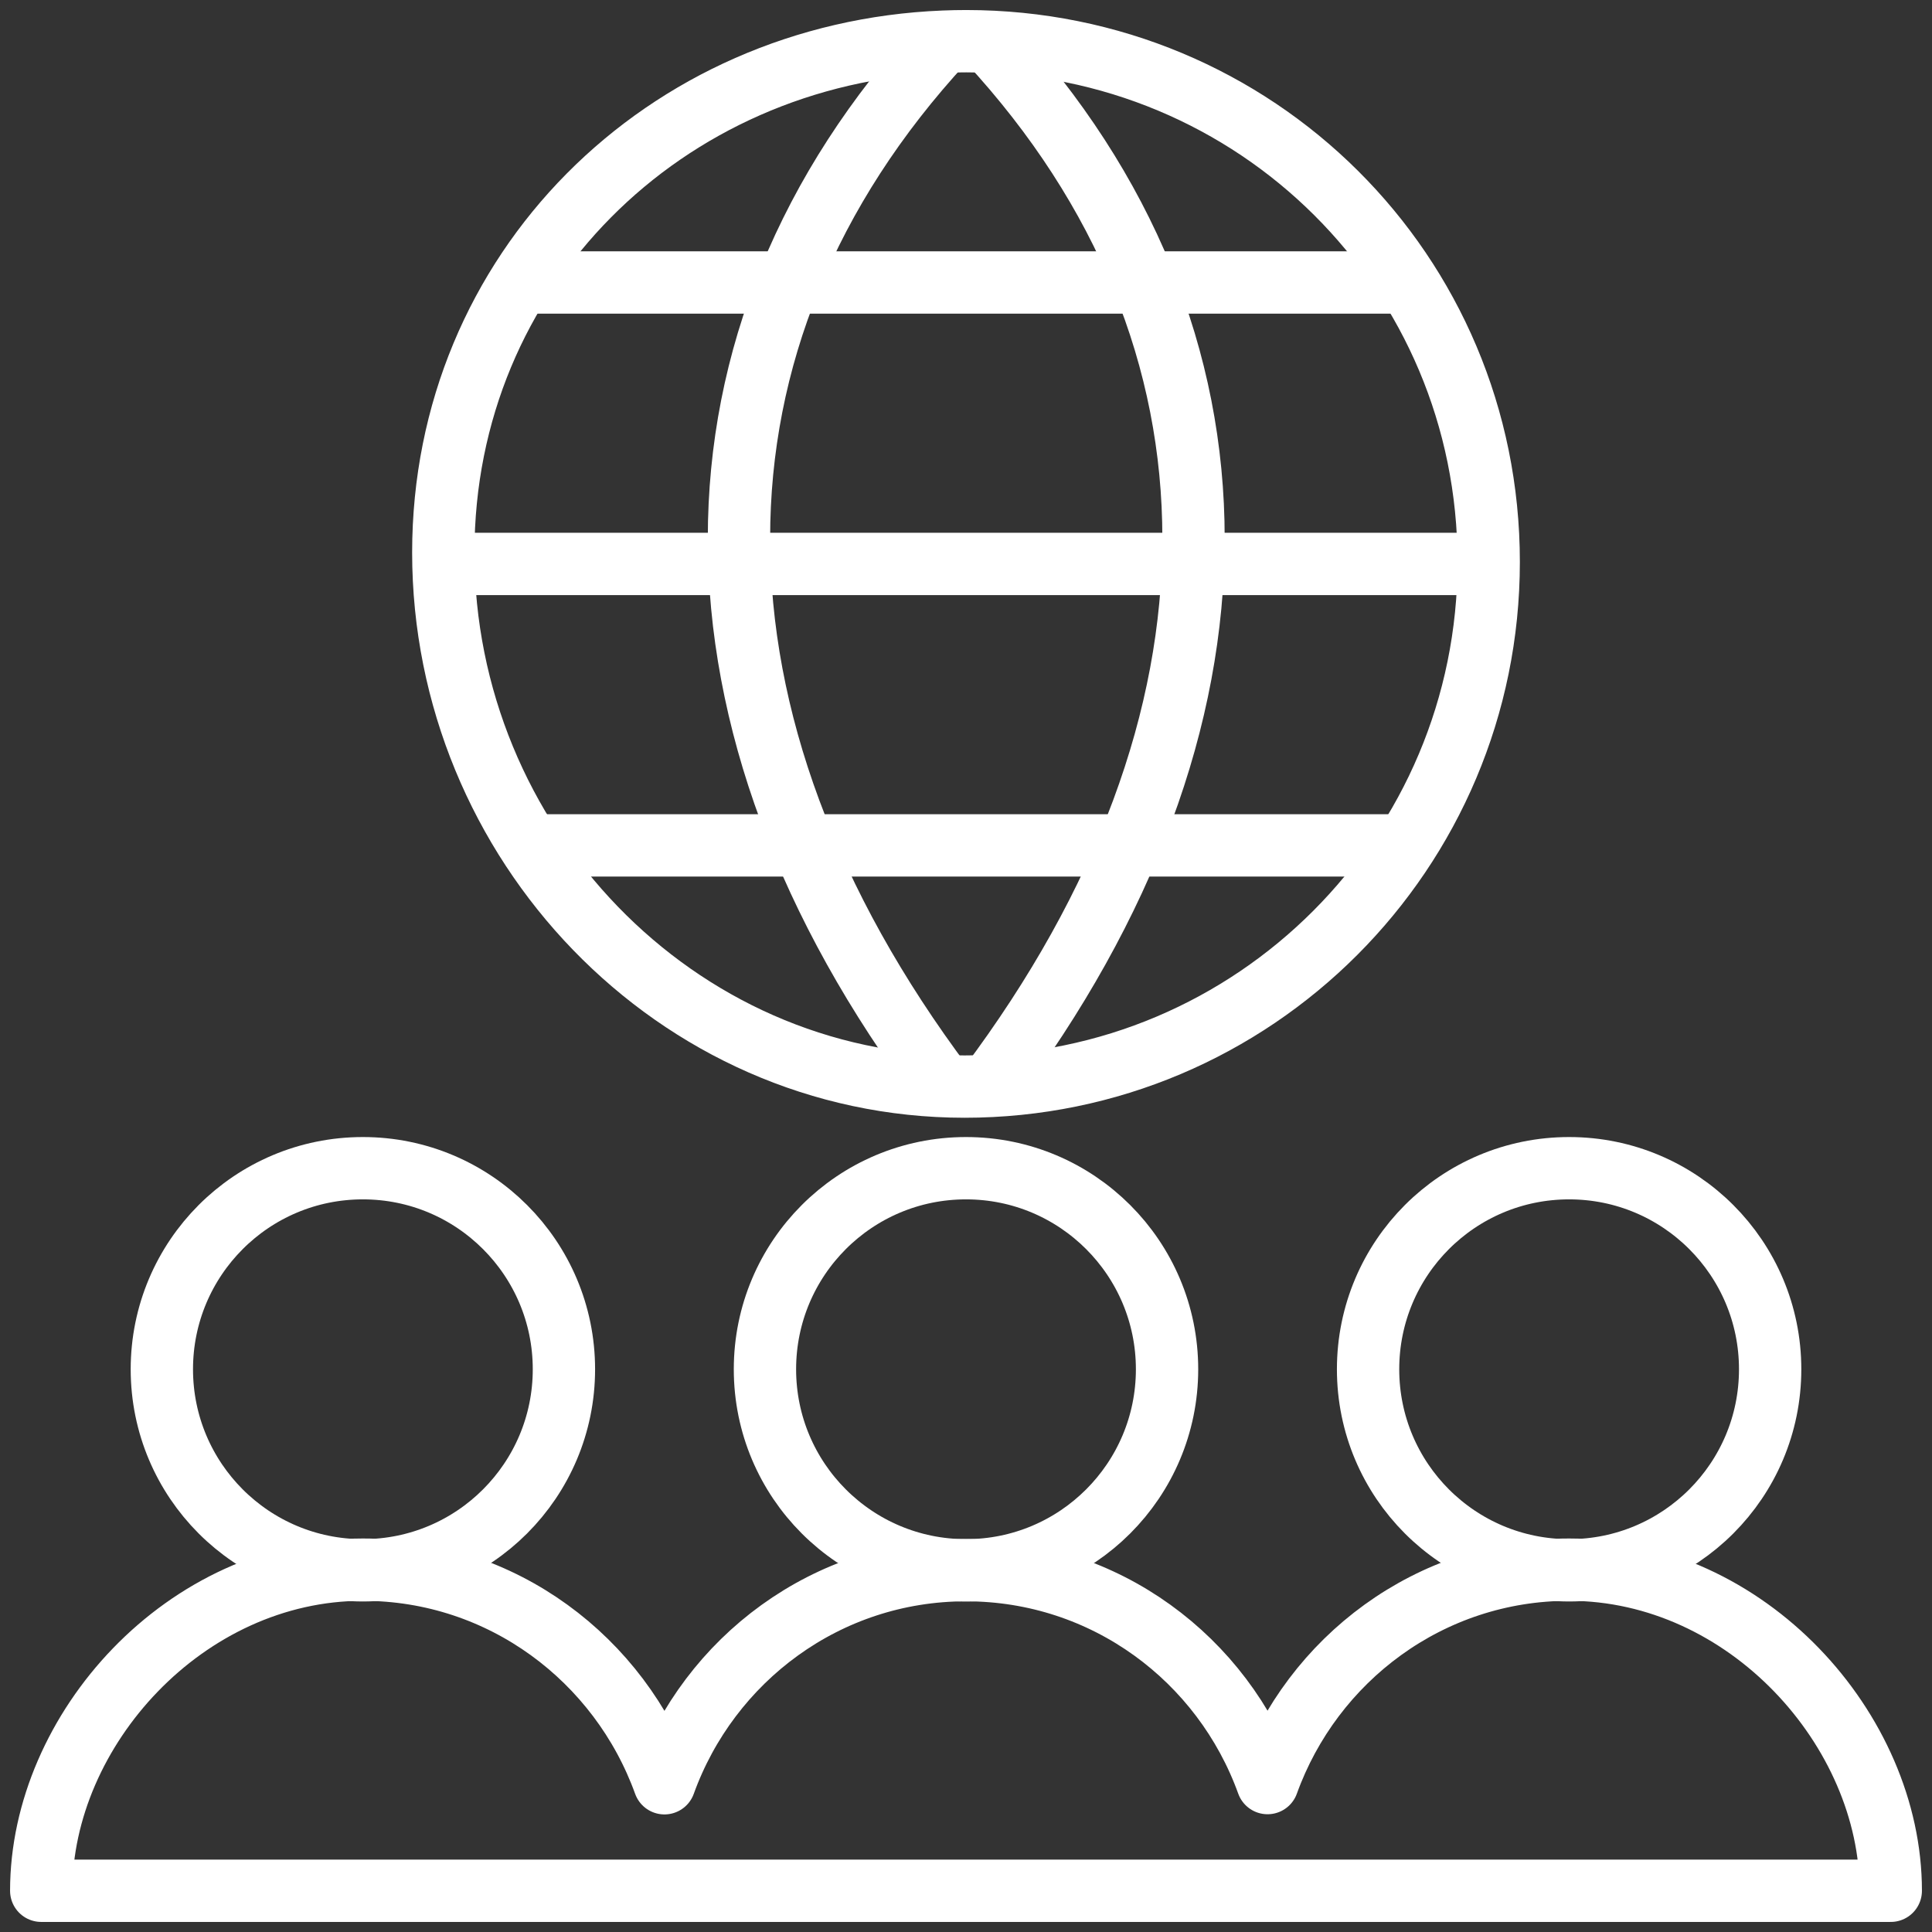
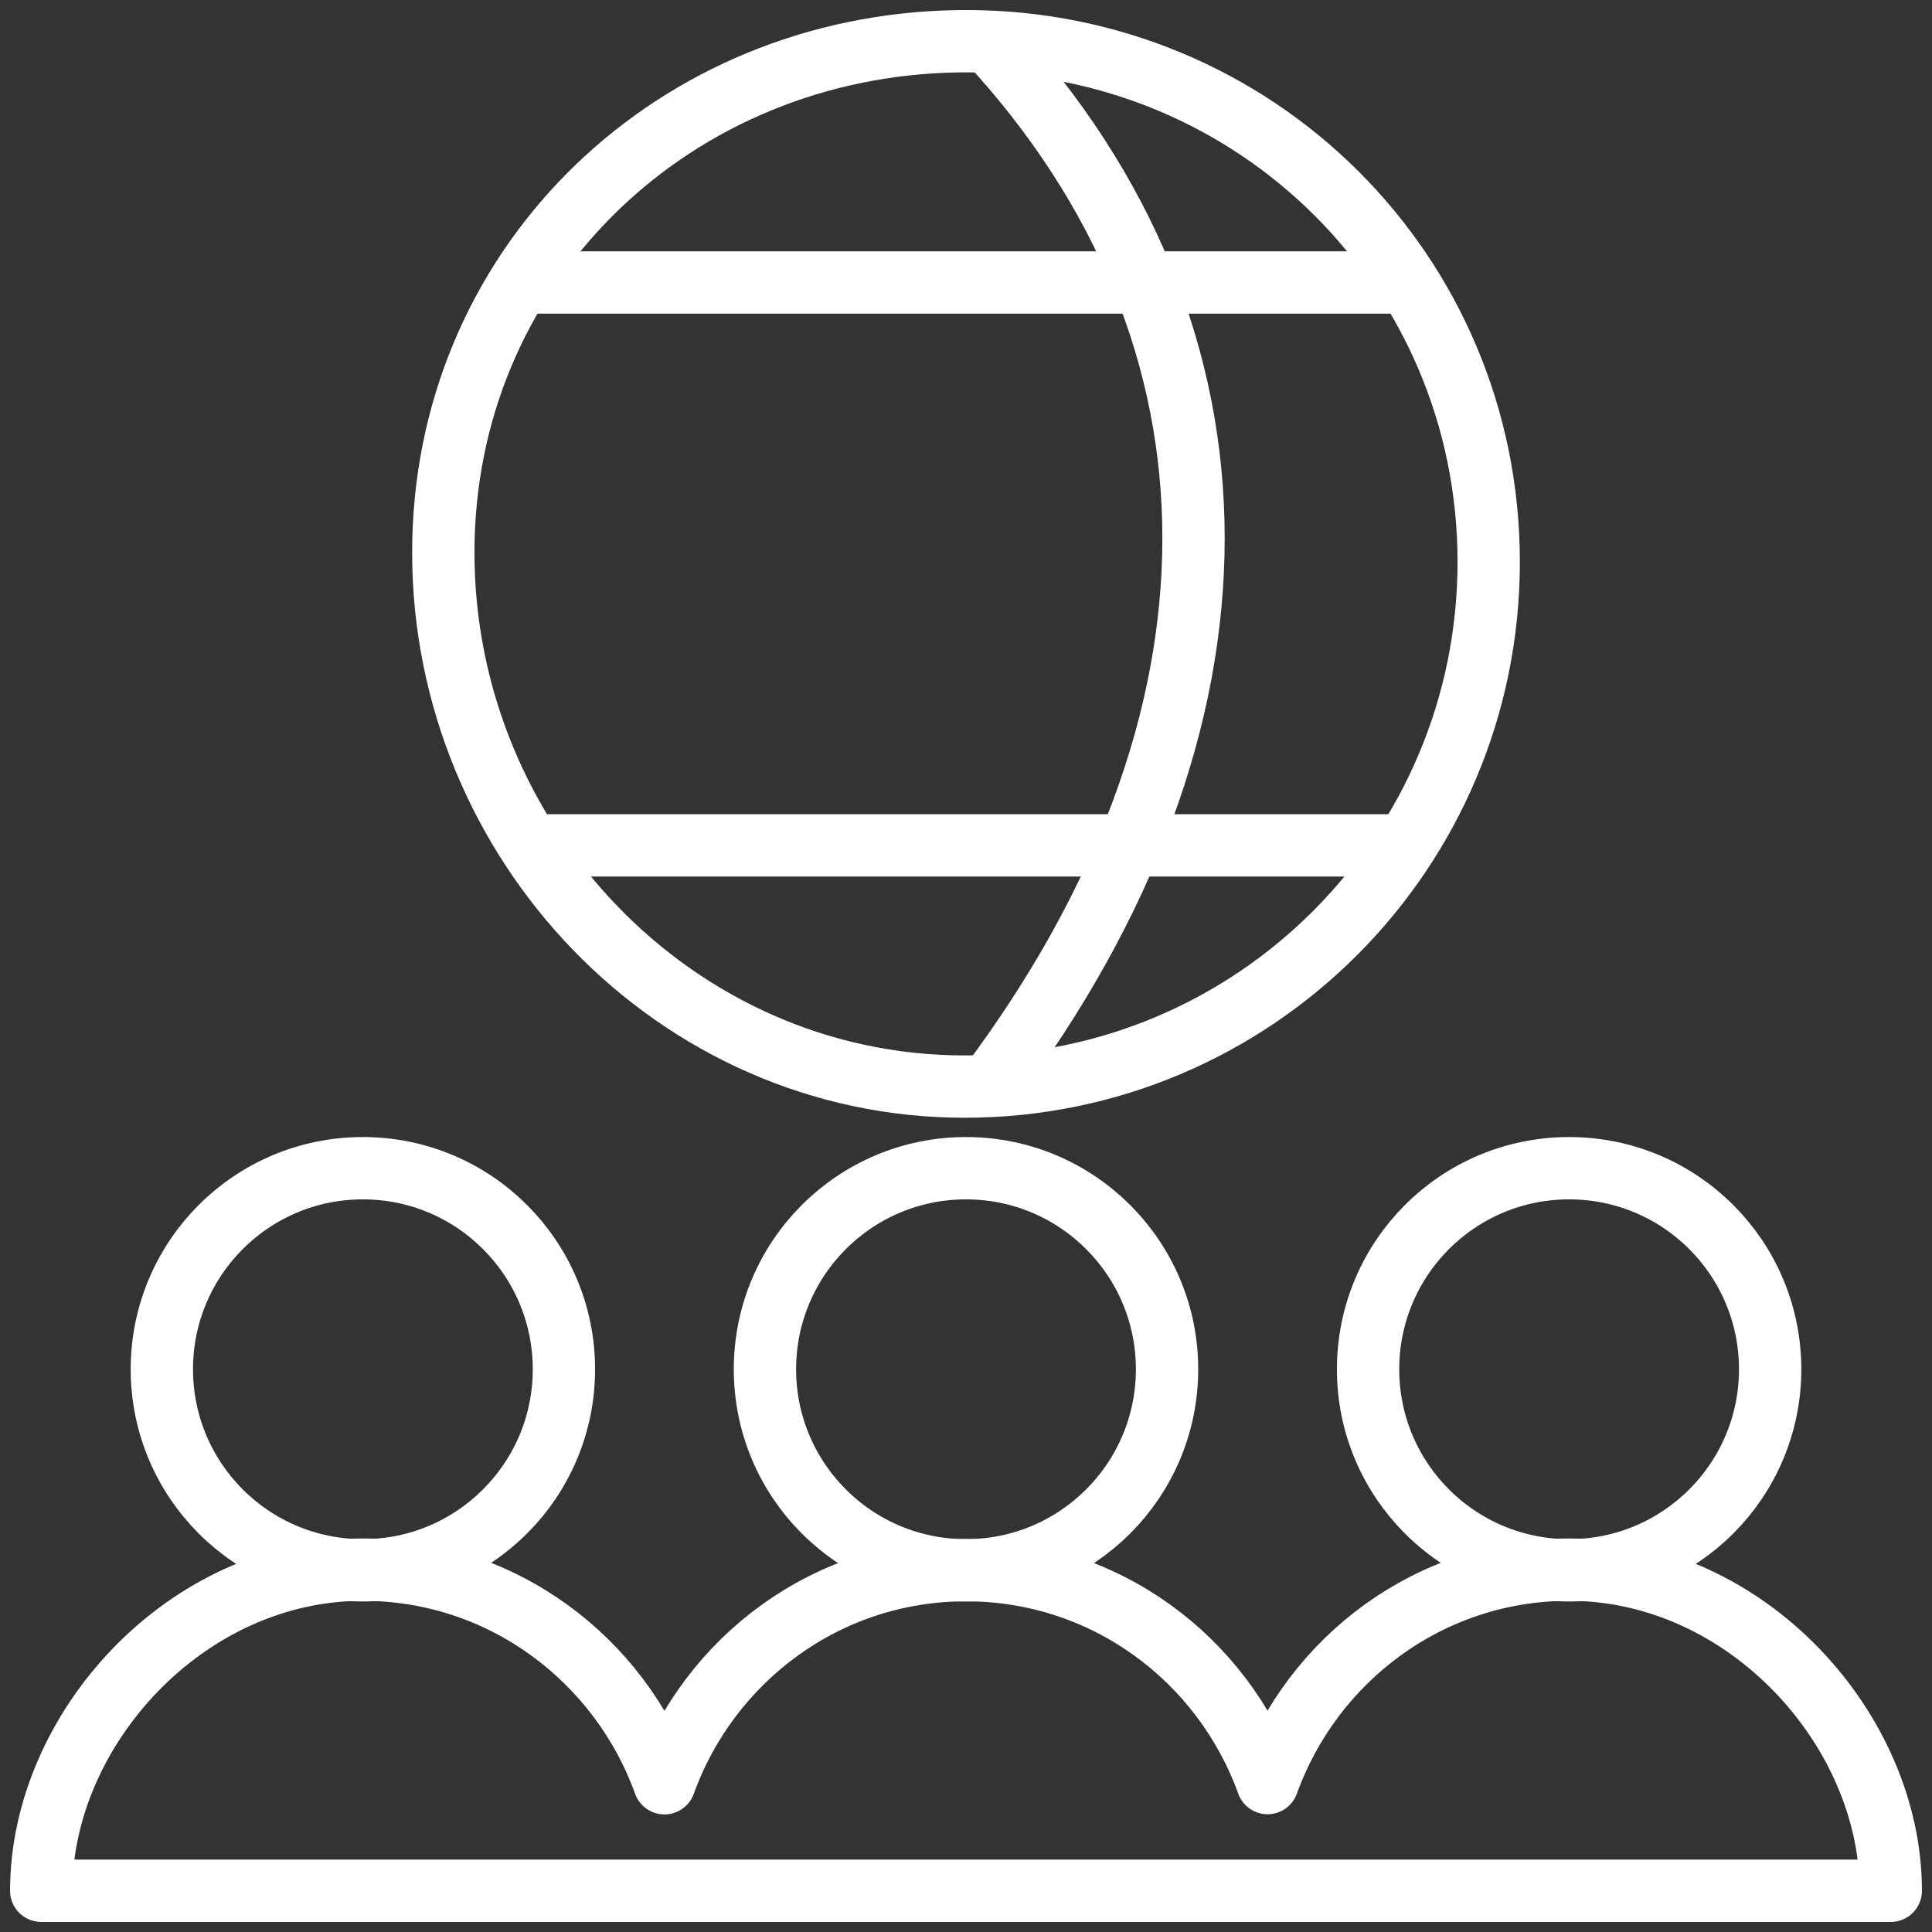
<svg xmlns="http://www.w3.org/2000/svg" width="62px" height="62px" viewBox="0 0 62 62" version="1.1">
  <rect x="0" y="0" width="62" height="62" fill="#333333" stroke="none" />
  <title>Group 291</title>
  <desc>Created with Sketch.</desc>
  <defs />
  <g id="Page-1" stroke="none" stroke-width="1" fill="none" fill-rule="evenodd" stroke-linejoin="round">
    <g id="Group-291" transform="translate(1, 1)" stroke="#FFFFFF" stroke-width="2">
      <path d="M46.774,17.034 C46.774,26.334 39.244,33.87 29.954,33.87 C20.666,33.87 13.226,26.03 13.226,16.732 C13.226,7.676 20.33,0.698 29.28,0.337 C29.52,0.327 29.763,0.322 30.008,0.322 C39.295,0.322 46.774,7.733 46.774,17.034 L46.774,17.034 Z" id="Stroke-3696" />
-       <path d="M29.279,0.338 C20.526,9.819 20.526,22.188 29.279,33.858" id="Stroke-3697" />
      <path d="M30.736,0.338 C39.49,9.819 39.49,22.186 30.736,33.853" id="Stroke-3698" />
      <path d="M15.998,26.129 L44.111,26.129" id="Stroke-3699" />
      <path d="M15.685,8.065 L44.183,8.065" id="Stroke-3700" />
-       <path d="M13.226,17.097 L46.774,17.097" id="Stroke-3701" />
      <path d="M17.097,42.941 C17.097,46.505 14.209,49.393 10.645,49.393 C7.079,49.393 4.194,46.505 4.194,42.941 C4.194,39.377 7.079,36.489 10.645,36.489 C14.209,36.489 17.097,39.377 17.097,42.941 L17.097,42.941 Z" id="Stroke-3702" stroke-linecap="round" />
-       <path d="M36.452,42.941 C36.452,46.505 33.564,49.393 30,49.393 C26.434,49.393 23.548,46.505 23.548,42.941 C23.548,39.377 26.434,36.489 30,36.489 C33.564,36.489 36.452,39.377 36.452,42.941 L36.452,42.941 Z" id="Stroke-3703" stroke-linecap="round" />
+       <path d="M36.452,42.941 C36.452,46.505 33.564,49.393 30,49.393 C26.434,49.393 23.548,46.505 23.548,42.941 C23.548,39.377 26.434,36.489 30,36.489 C33.564,36.489 36.452,39.377 36.452,42.941 Z" id="Stroke-3703" stroke-linecap="round" />
      <path d="M55.806,42.941 C55.806,46.505 52.919,49.393 49.355,49.393 C45.788,49.393 42.903,46.505 42.903,42.941 C42.903,39.377 45.788,36.489 49.355,36.489 C52.919,36.489 55.806,39.377 55.806,42.941 L55.806,42.941 Z" id="Stroke-3704" stroke-linecap="round" />
      <path d="M49.355,49.372 C44.883,49.372 41.112,52.242 39.677,56.221 C38.243,52.242 34.472,49.388 30,49.388 C25.528,49.388 21.757,52.25 20.323,56.227 C18.888,52.25 15.117,49.372 10.645,49.372 C4.942,49.372 0.323,54.516 0.323,59.677 L59.677,59.677 C59.677,54.516 55.058,49.372 49.355,49.372 L49.355,49.372 Z" id="Stroke-3705" stroke-linecap="round" />
    </g>
  </g>
</svg>